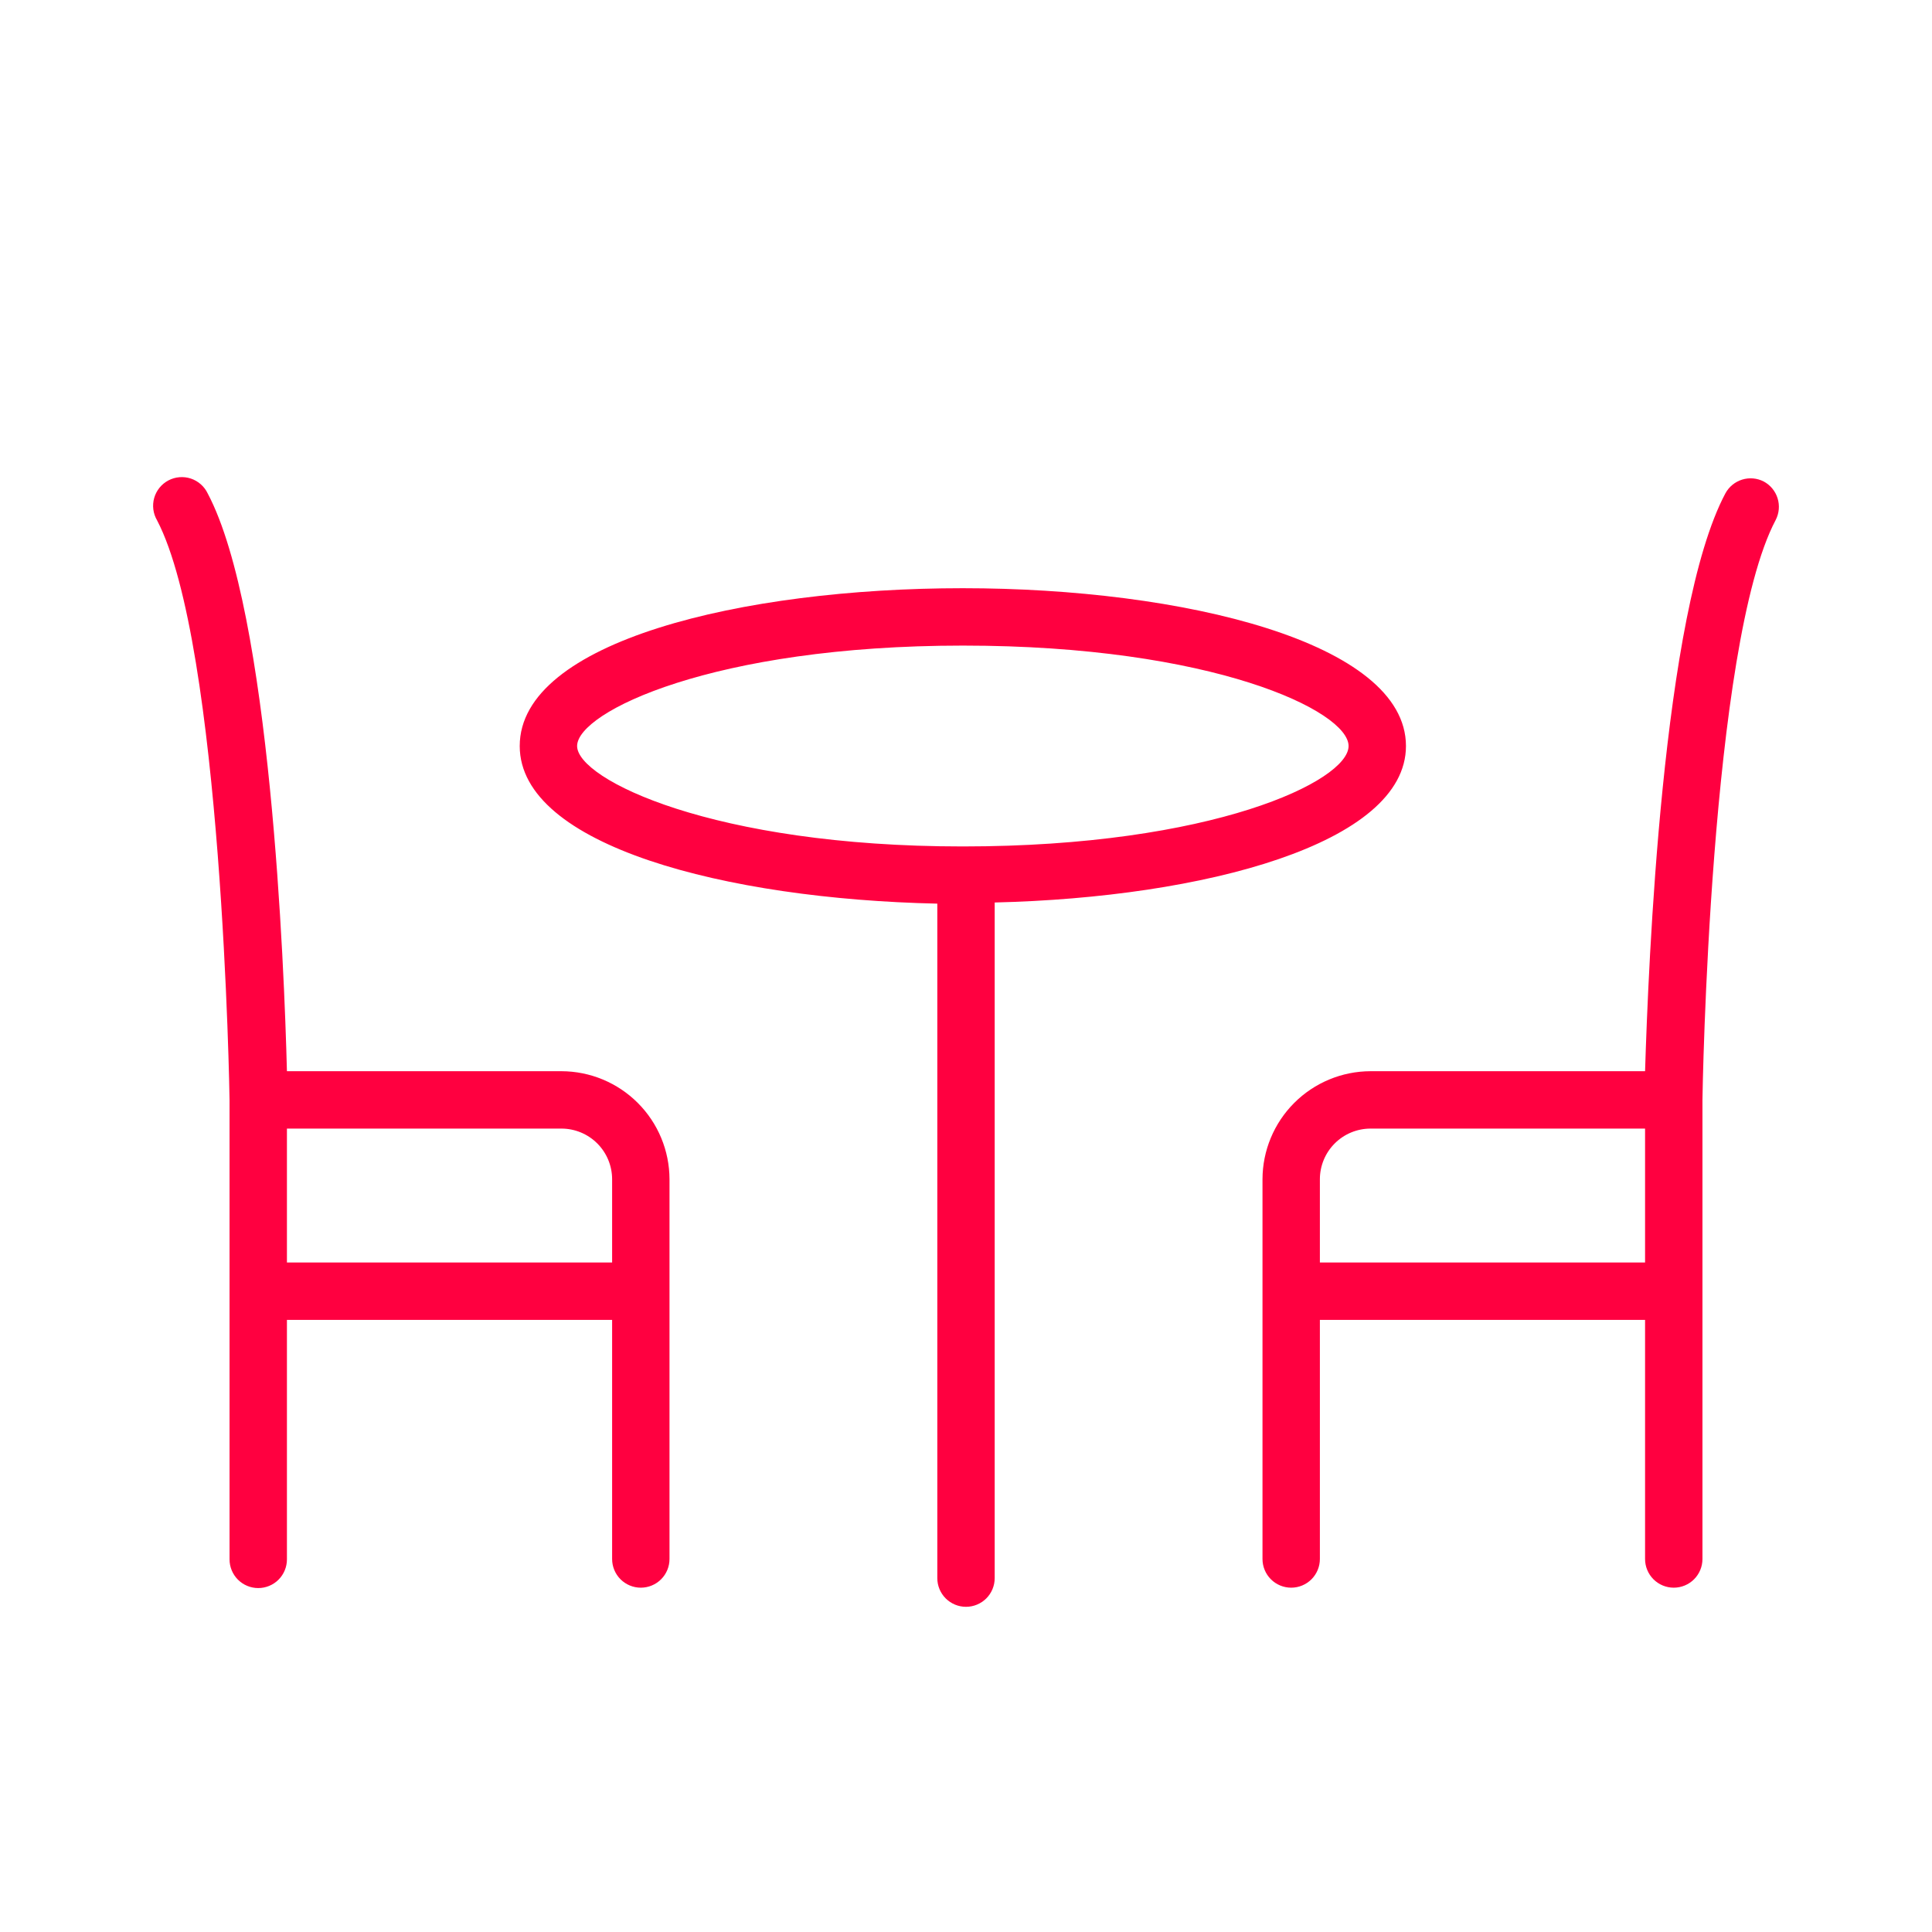
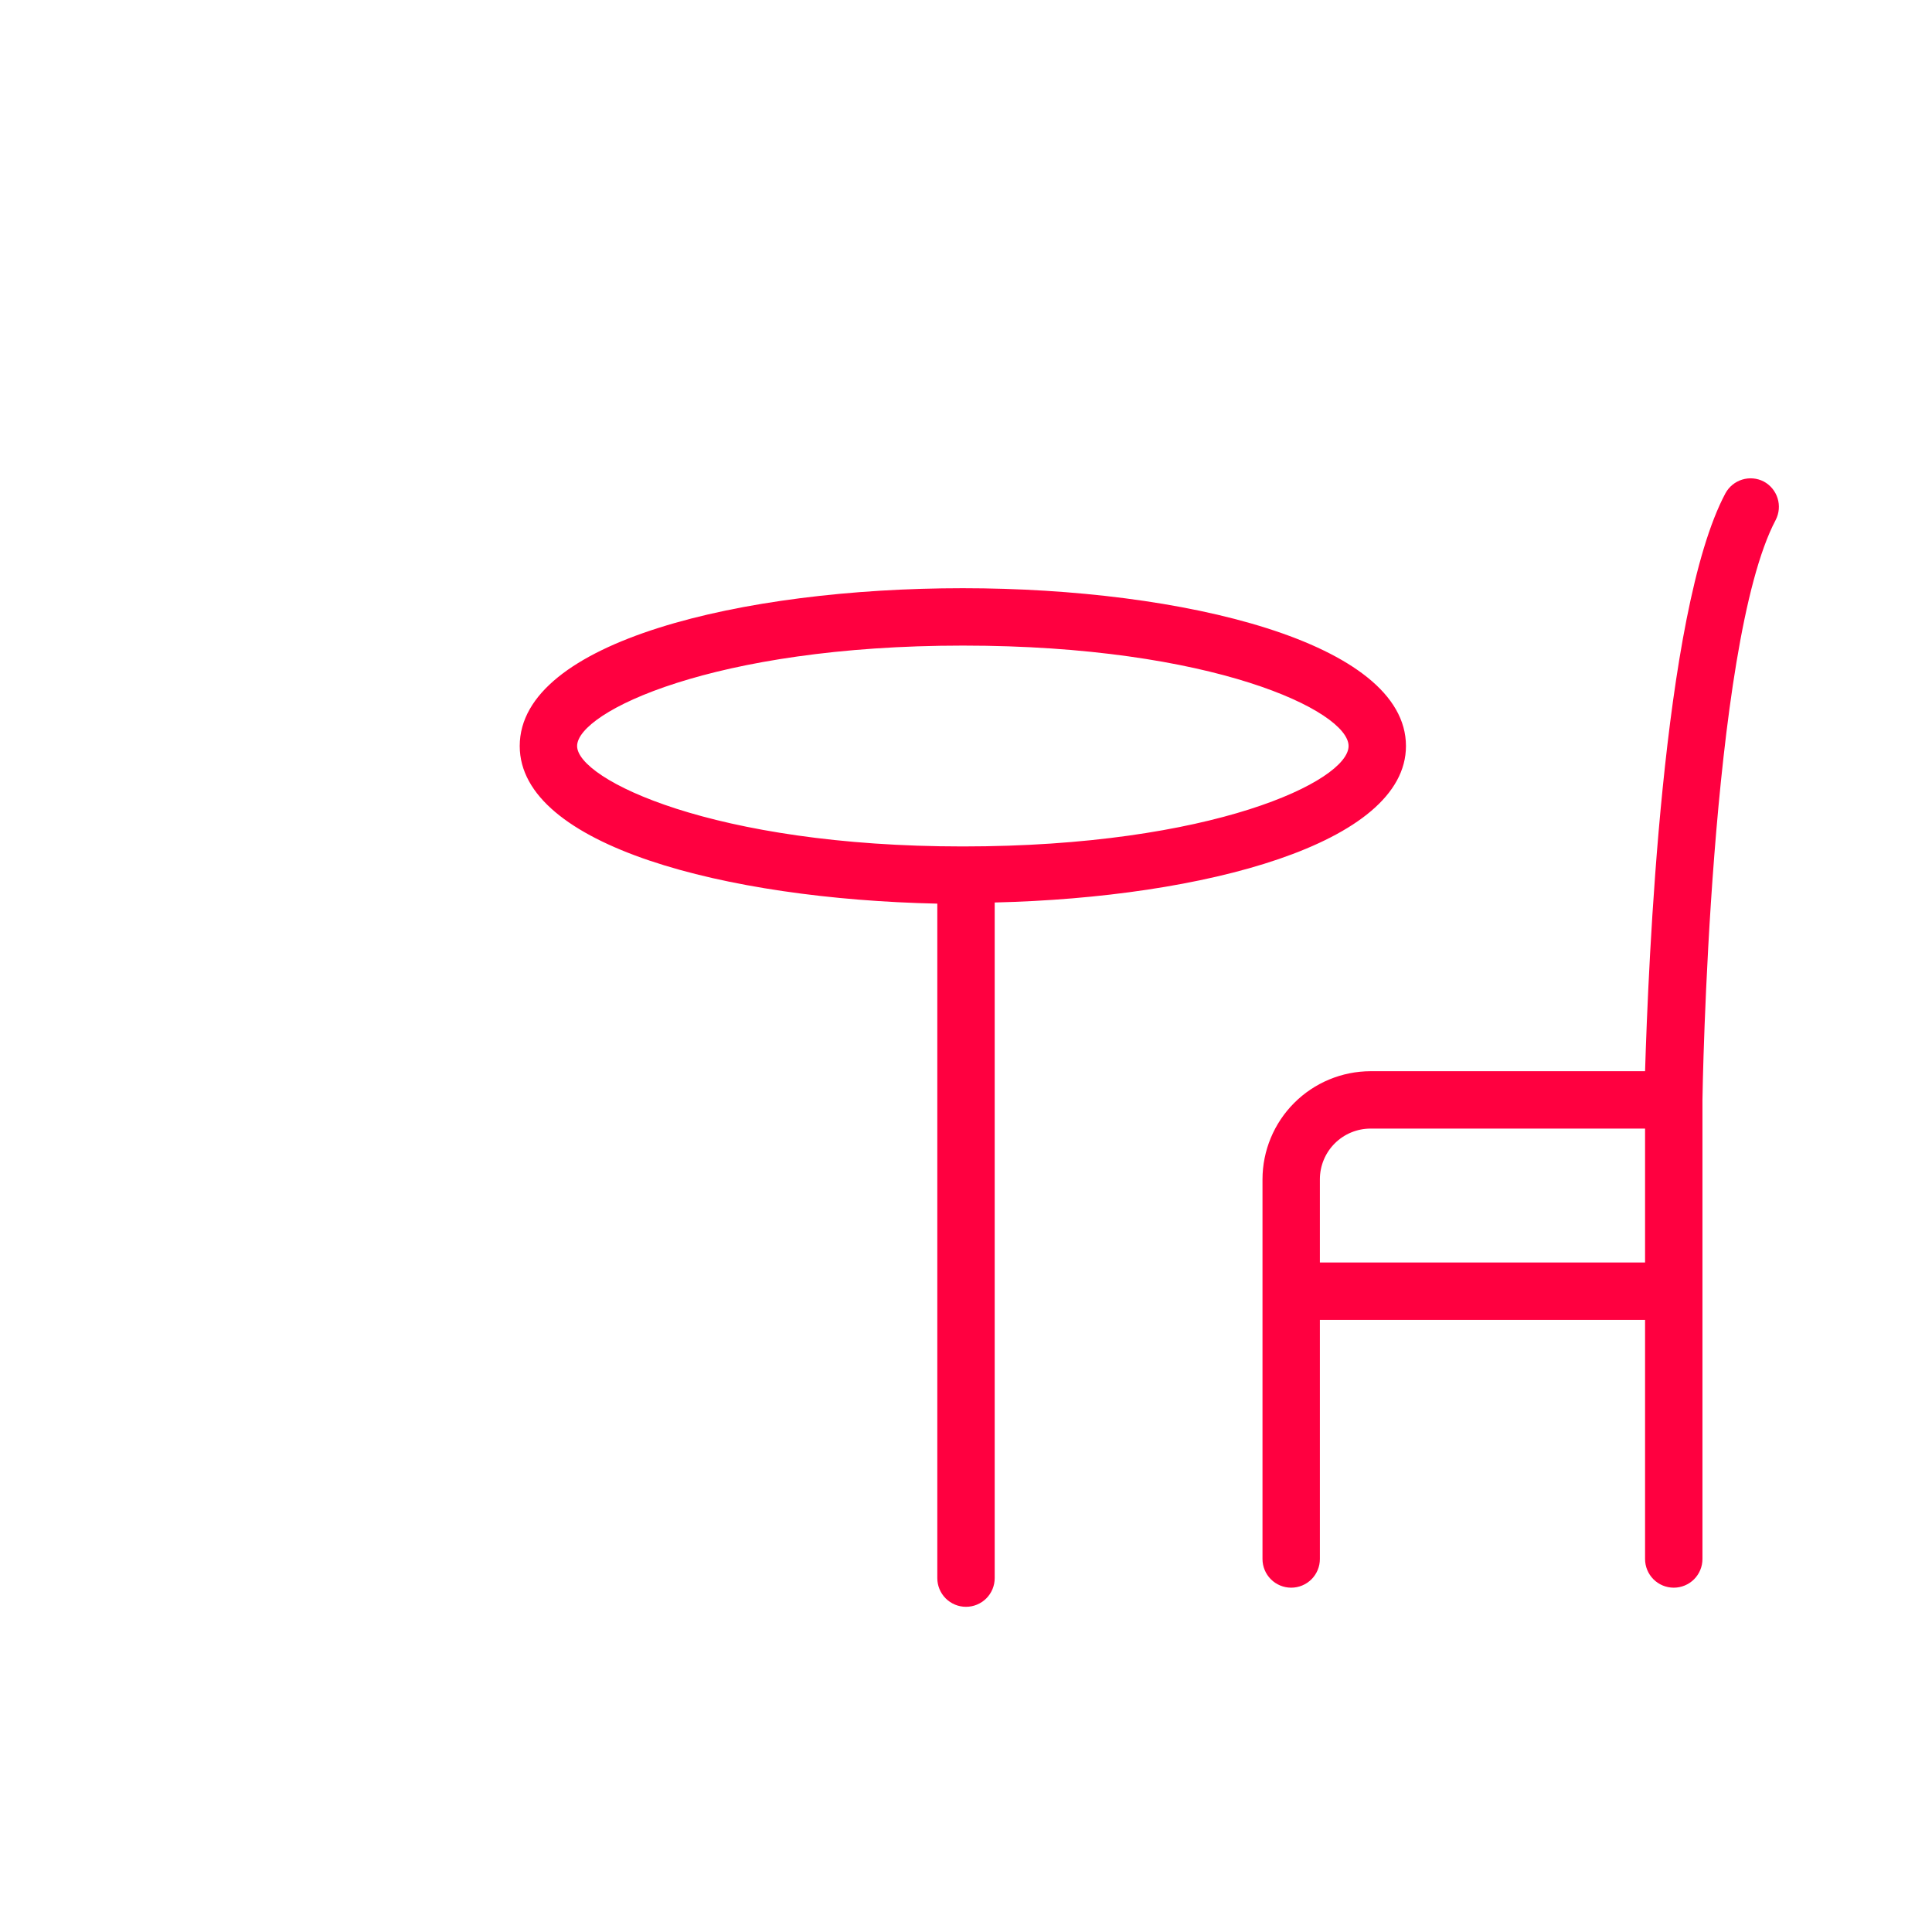
<svg xmlns="http://www.w3.org/2000/svg" width="101" height="101" viewBox="0 0 101 101" fill="none">
  <path d="M73.5 39C73.5 33.58 61.85 30.75 50.33 30.75C38.81 30.75 27.17 33.53 27.17 39C27.17 44.21 37.94 47 49 47.24V82.5C49 82.898 49.158 83.279 49.439 83.561C49.721 83.842 50.102 84 50.5 84C50.898 84 51.279 83.842 51.561 83.561C51.842 83.279 52 82.898 52 82.5V47.18C62.94 46.92 73.5 44.11 73.5 39ZM30.17 39C30.17 37.22 37.29 33.75 50.34 33.75C63.39 33.75 70.5 37.17 70.5 39C70.5 40.83 63.38 44.25 50.33 44.25C37.28 44.25 30.17 40.74 30.17 39Z" fill="#FF0040" />
-   <path d="M29.35 56H15C14.86 50.56 14.14 32 10.86 25.8C10.773 25.617 10.651 25.453 10.499 25.319C10.347 25.185 10.17 25.082 9.978 25.018C9.786 24.954 9.583 24.93 9.381 24.947C9.179 24.963 8.983 25.021 8.803 25.115C8.624 25.21 8.466 25.34 8.339 25.497C8.211 25.654 8.117 25.836 8.061 26.031C8.006 26.226 7.991 26.43 8.016 26.631C8.042 26.832 8.108 27.025 8.21 27.2C11.62 33.71 12 57.28 12 57.52V81.52C12 81.918 12.158 82.299 12.439 82.581C12.721 82.862 13.102 83.02 13.5 83.02C13.898 83.02 14.279 82.862 14.561 82.581C14.842 82.299 15 81.918 15 81.52V69H32V81.5C32 81.898 32.158 82.279 32.439 82.561C32.721 82.842 33.102 83 33.5 83C33.898 83 34.279 82.842 34.561 82.561C34.842 82.279 35 81.898 35 81.5V61.65C34.997 60.152 34.401 58.717 33.342 57.658C32.283 56.599 30.848 56.003 29.35 56V56ZM15 66V59H29.35C30.053 59 30.727 59.279 31.224 59.776C31.721 60.273 32 60.947 32 61.65V66H15Z" fill="#FF0040" />
  <path d="M92.2 25.17C91.852 24.992 91.448 24.957 91.074 25.073C90.7 25.189 90.387 25.446 90.2 25.79C86.89 32 86.17 50.56 86 56H71.65C70.152 56.003 68.717 56.599 67.658 57.658C66.599 58.717 66.003 60.152 66 61.65V81.5C66 81.898 66.158 82.279 66.439 82.561C66.721 82.842 67.102 83 67.5 83C67.898 83 68.279 82.842 68.561 82.561C68.842 82.279 69 81.898 69 81.5V69H86V81.5C86 81.898 86.158 82.279 86.439 82.561C86.721 82.842 87.102 83 87.5 83C87.898 83 88.279 82.842 88.561 82.561C88.842 82.279 89 81.898 89 81.5V57.5C89 57.26 89.38 33.69 92.83 27.18C93.01 26.829 93.045 26.422 92.927 26.046C92.809 25.67 92.548 25.355 92.2 25.17ZM69 66V61.65C69 60.947 69.279 60.273 69.776 59.776C70.273 59.279 70.947 59 71.65 59H86V66H69Z" fill="#FF0040" />
</svg>